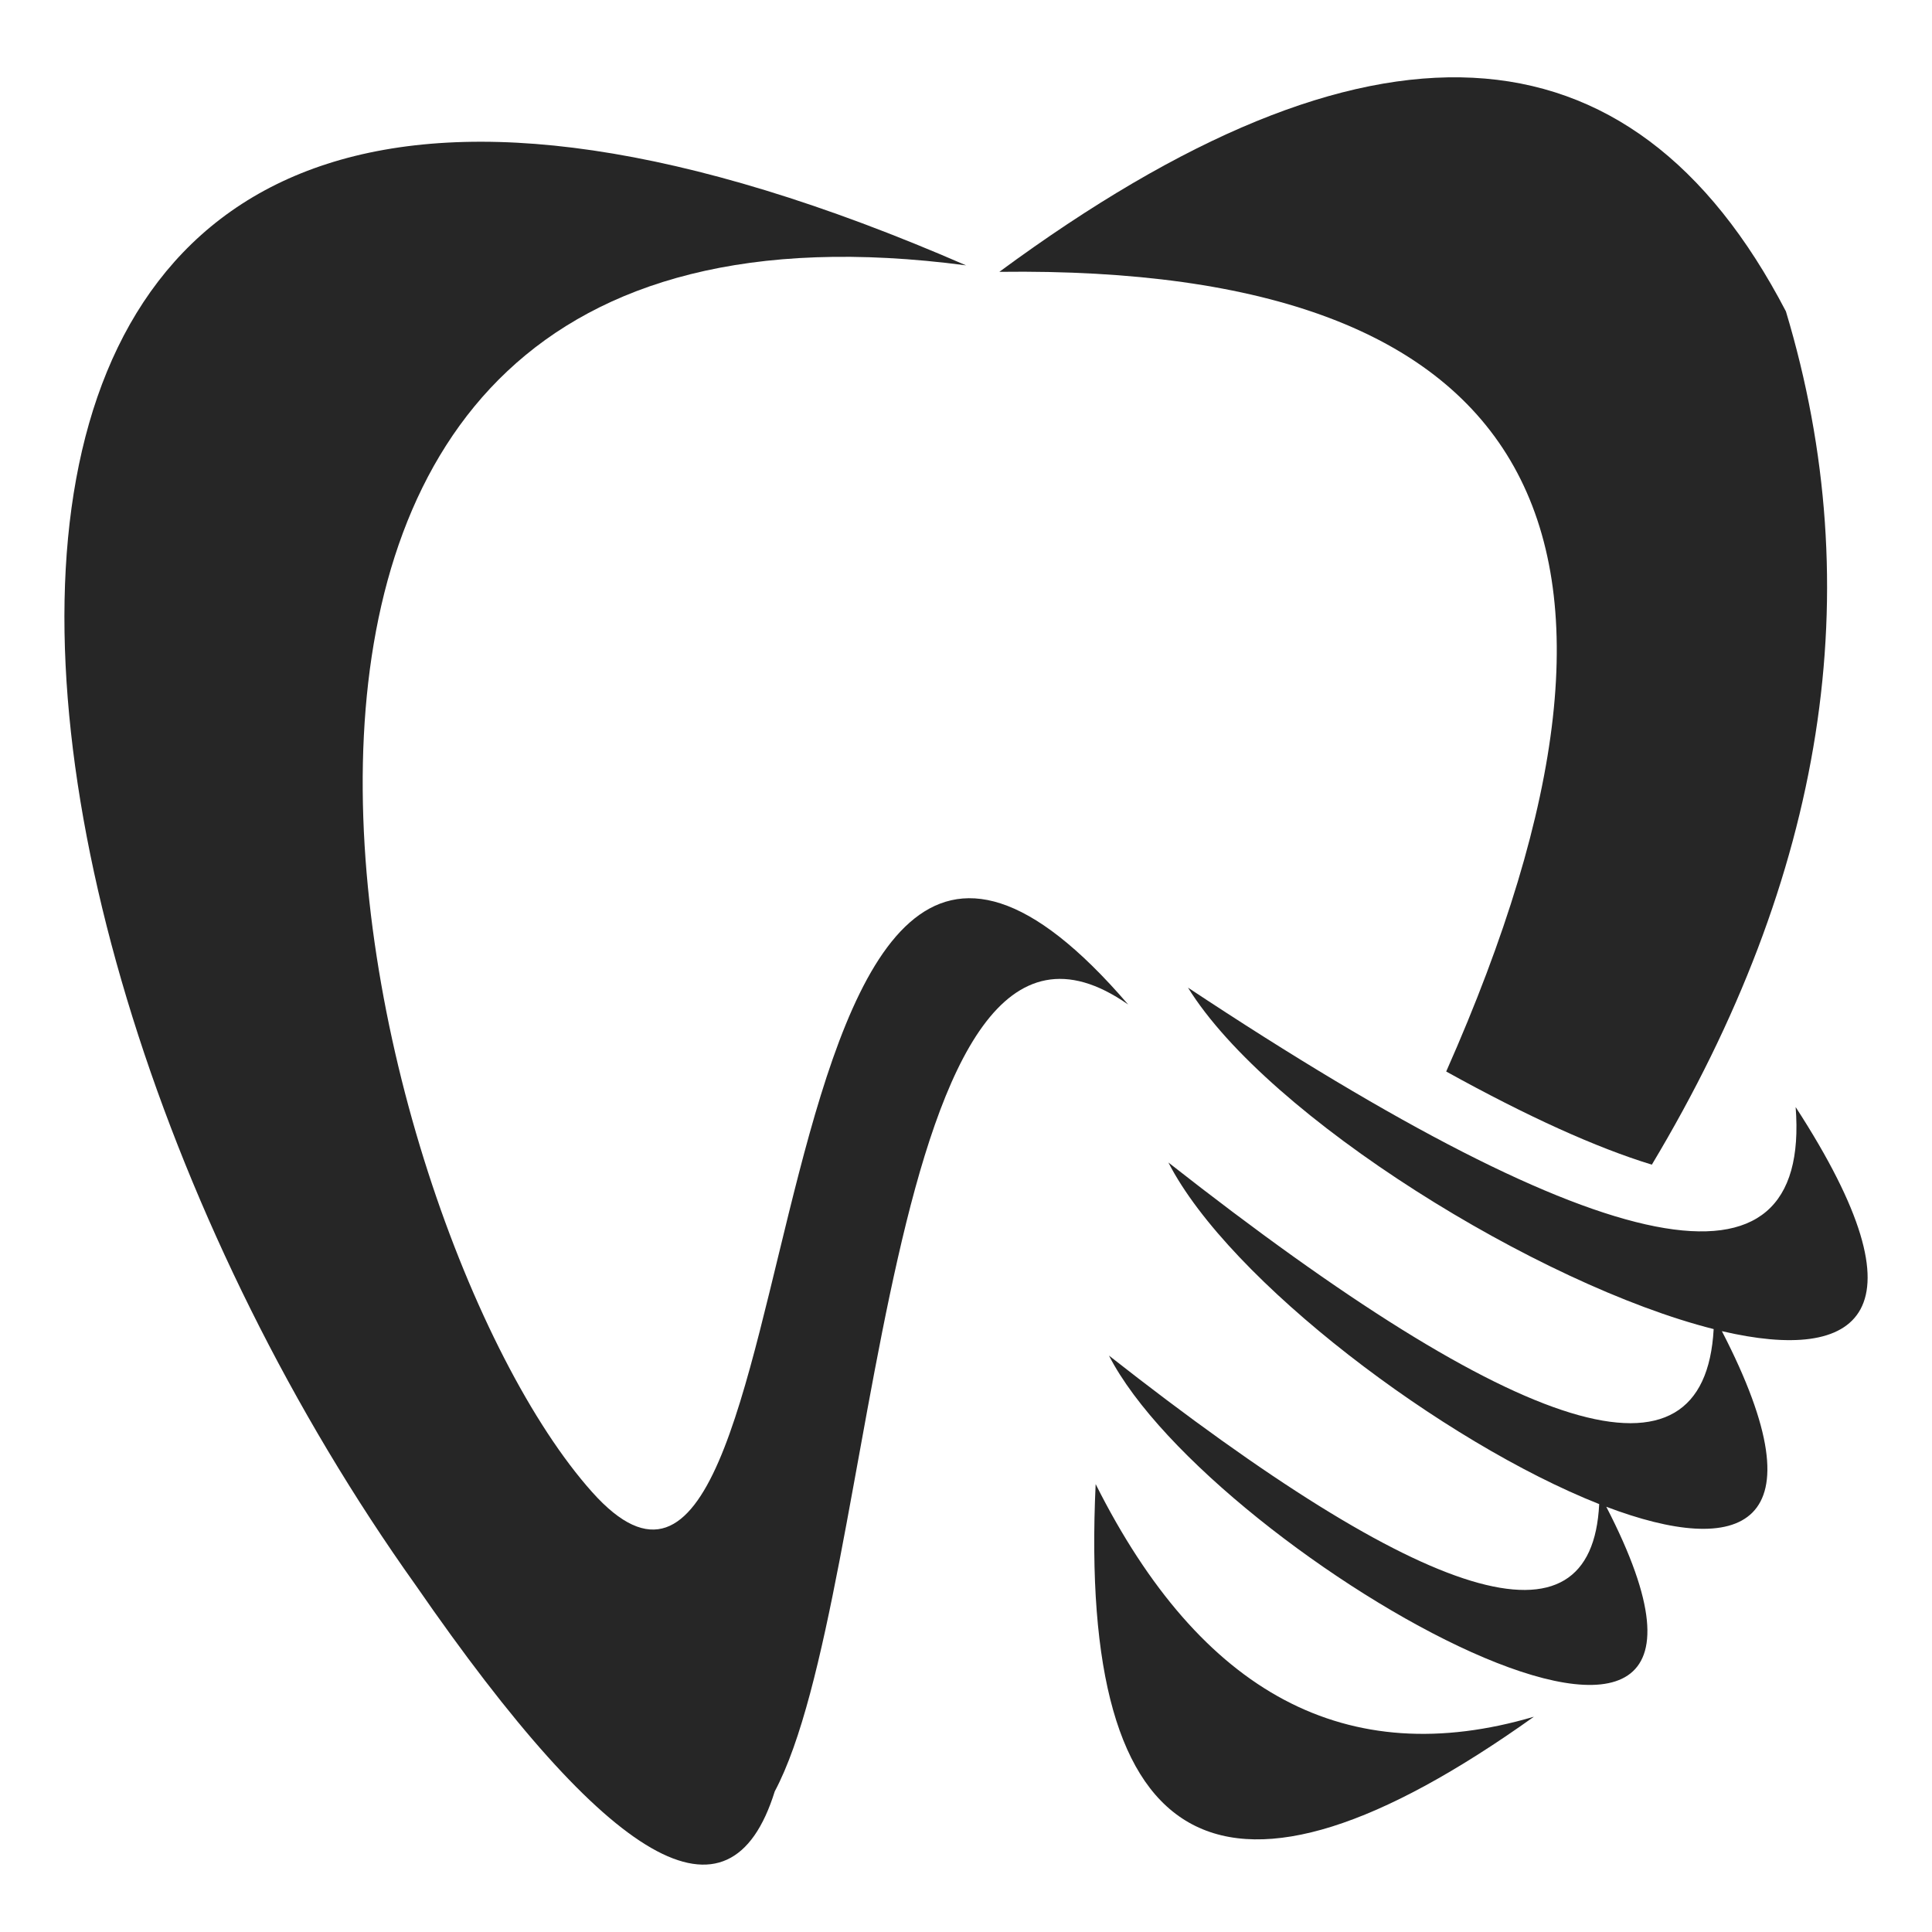
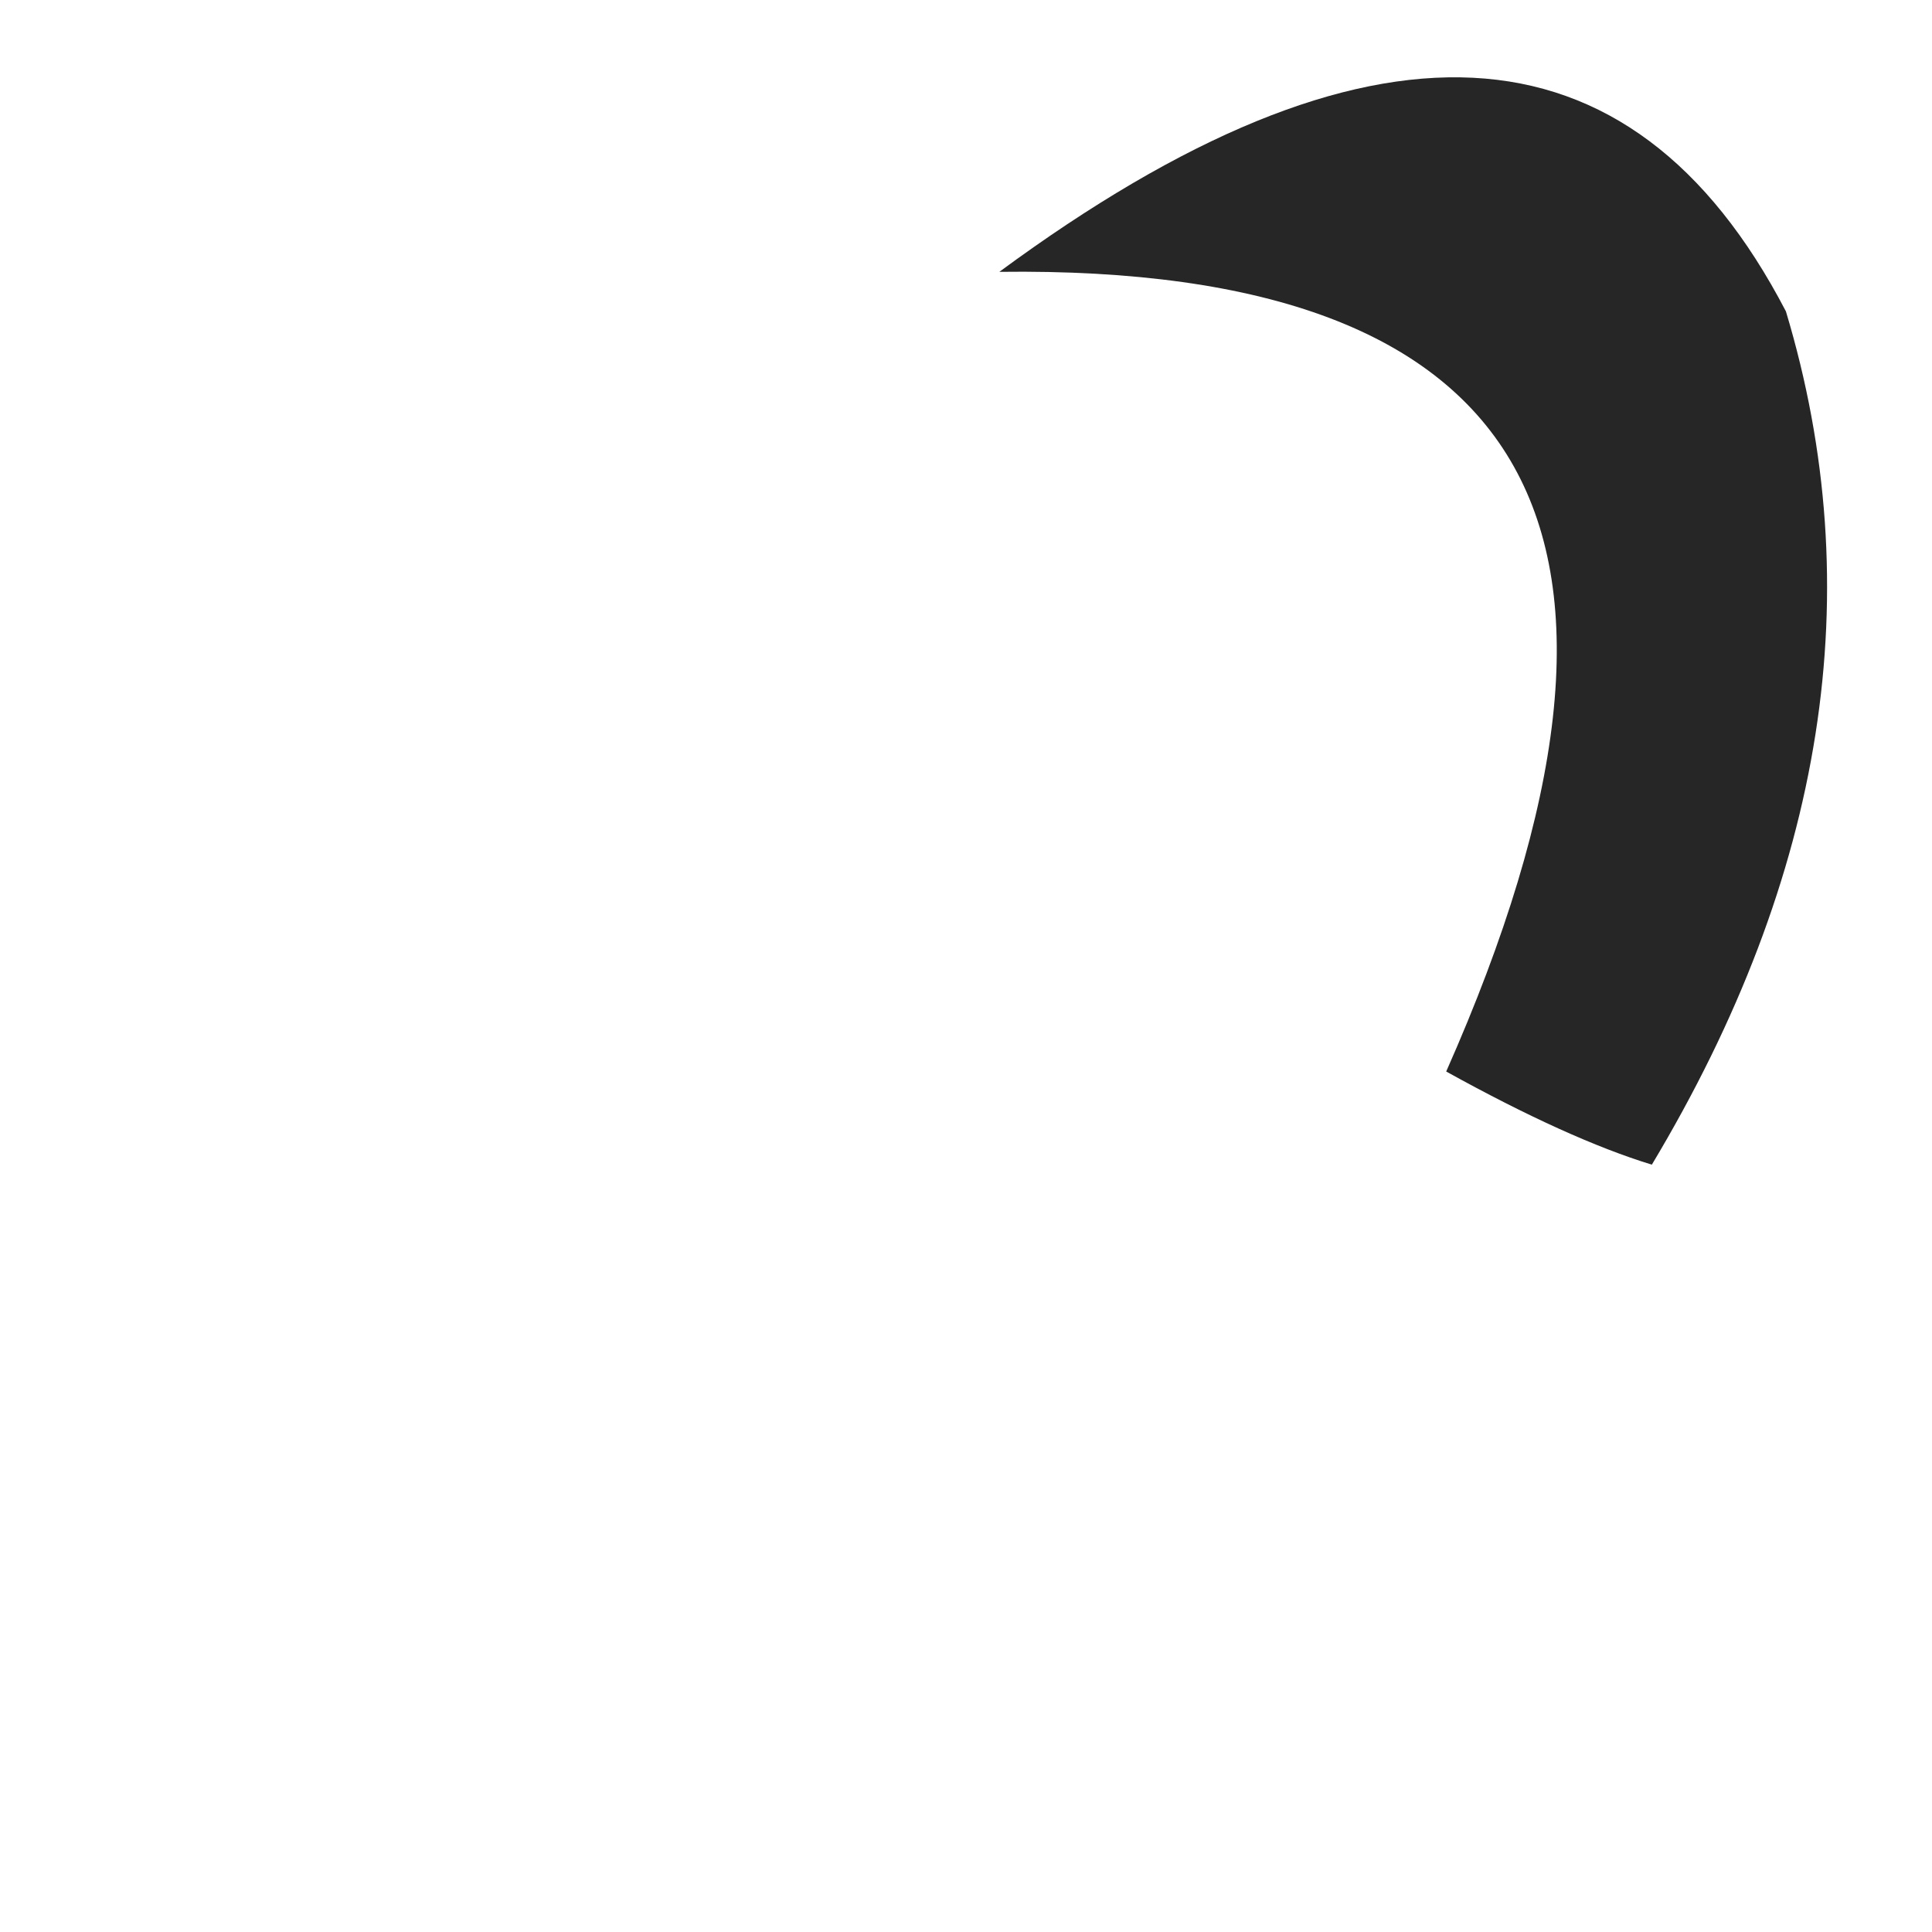
<svg xmlns="http://www.w3.org/2000/svg" width="256" height="256" viewBox="0 0 256 256" fill="none">
-   <path fill-rule="evenodd" clip-rule="evenodd" d="M128.013 35.162C-23.88 -30.958 -10.235 118.446 55.065 210.023C80.843 247.366 96.704 256.479 102.658 237.368C116.673 211.079 116.513 110.036 149.489 133.105C96.859 71.829 109.454 232.433 78.451 197.697C46.96 162.424 12.787 19.945 128.013 35.162Z" fill="#262626" />
-   <path fill-rule="evenodd" clip-rule="evenodd" d="M237.932 146.685C239.97 173.054 213.135 167.781 157.415 130.867C168.089 148.101 203.957 170.281 227.07 176.111C225.852 198.258 201.774 190.905 154.819 154.039C162.87 169.739 191.358 191.183 211.901 199.299C210.92 219.413 189.271 212.864 146.945 179.624C160.585 206.218 239.471 251.162 212.84 199.653C230.465 206.336 241.772 202.753 228.159 176.385C246.219 180.606 255.836 174.282 237.932 146.69V146.685ZM203.249 227.475C178.501 234.77 159.148 224.493 145.18 196.649C142.847 246.474 162.205 256.751 203.249 227.475Z" fill="#262626" />
  <path fill-rule="evenodd" clip-rule="evenodd" d="M218.878 154.324C241.862 115.967 247.783 78.281 236.643 41.26C216.072 1.729 181.331 -0.015 132.418 36.02C203.591 35.113 223.33 70.434 191.629 141.982C202.405 147.947 211.486 152.061 218.878 154.324Z" fill="#262626" />
</svg>